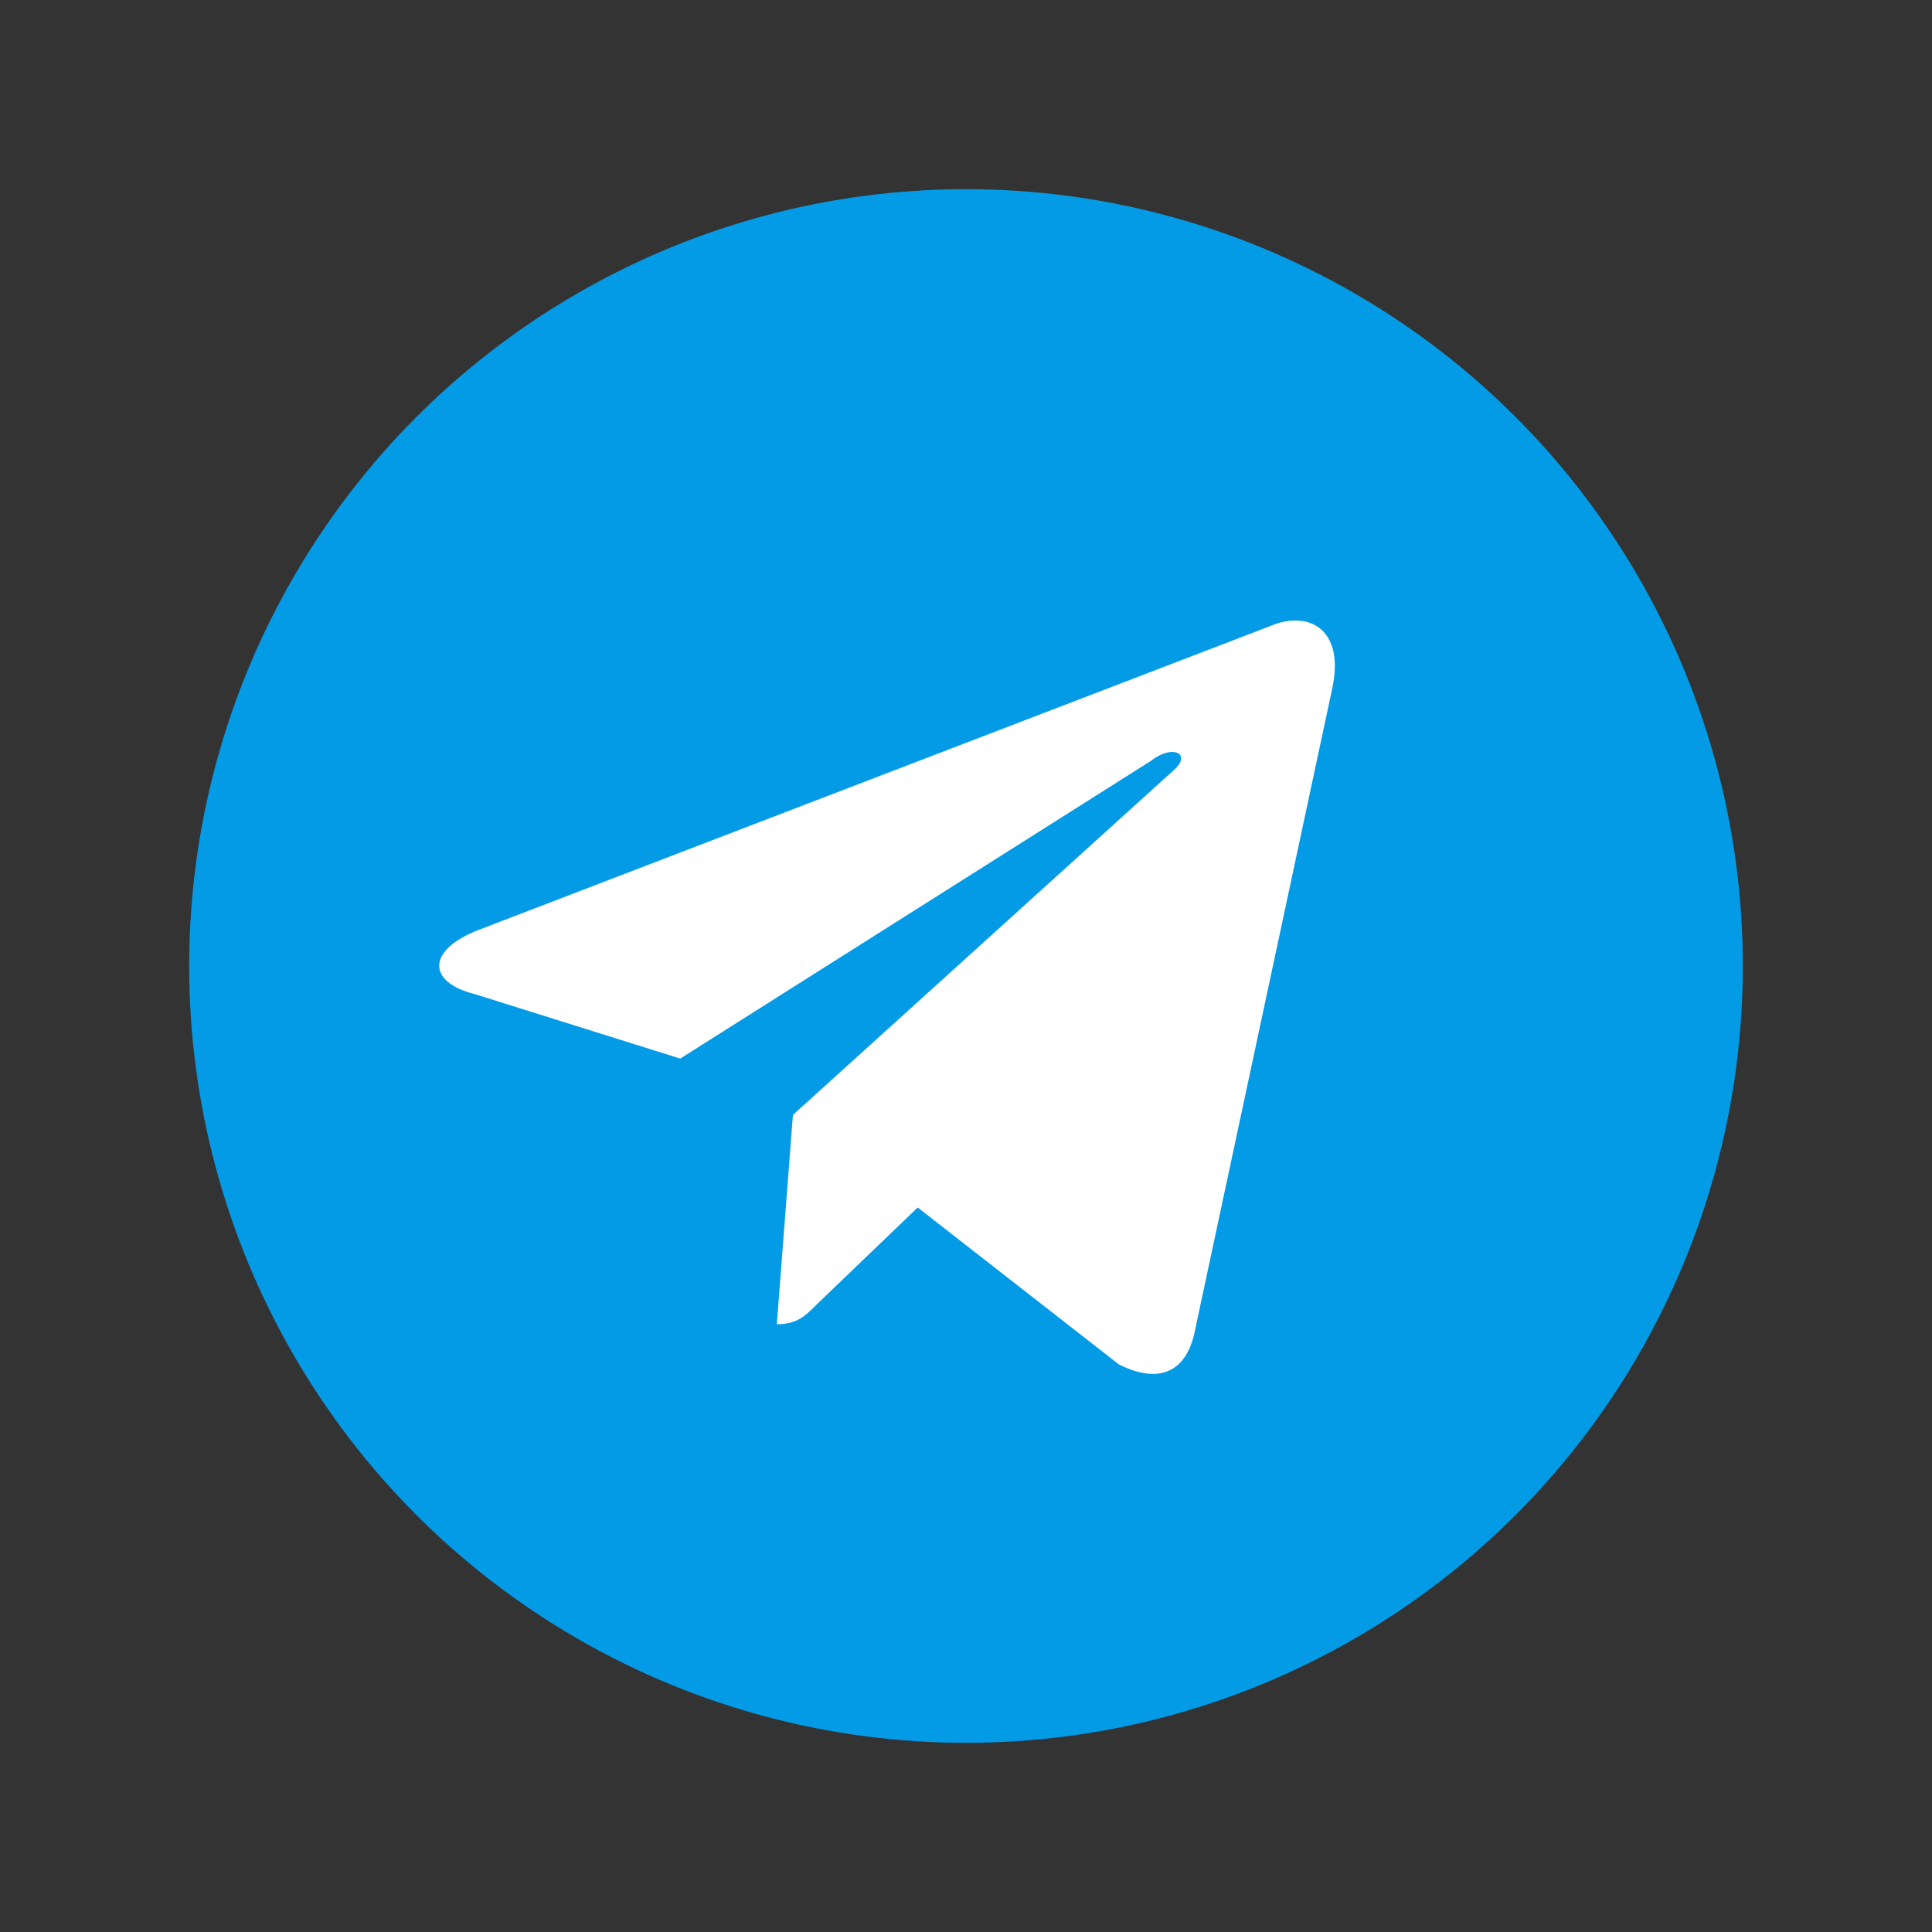
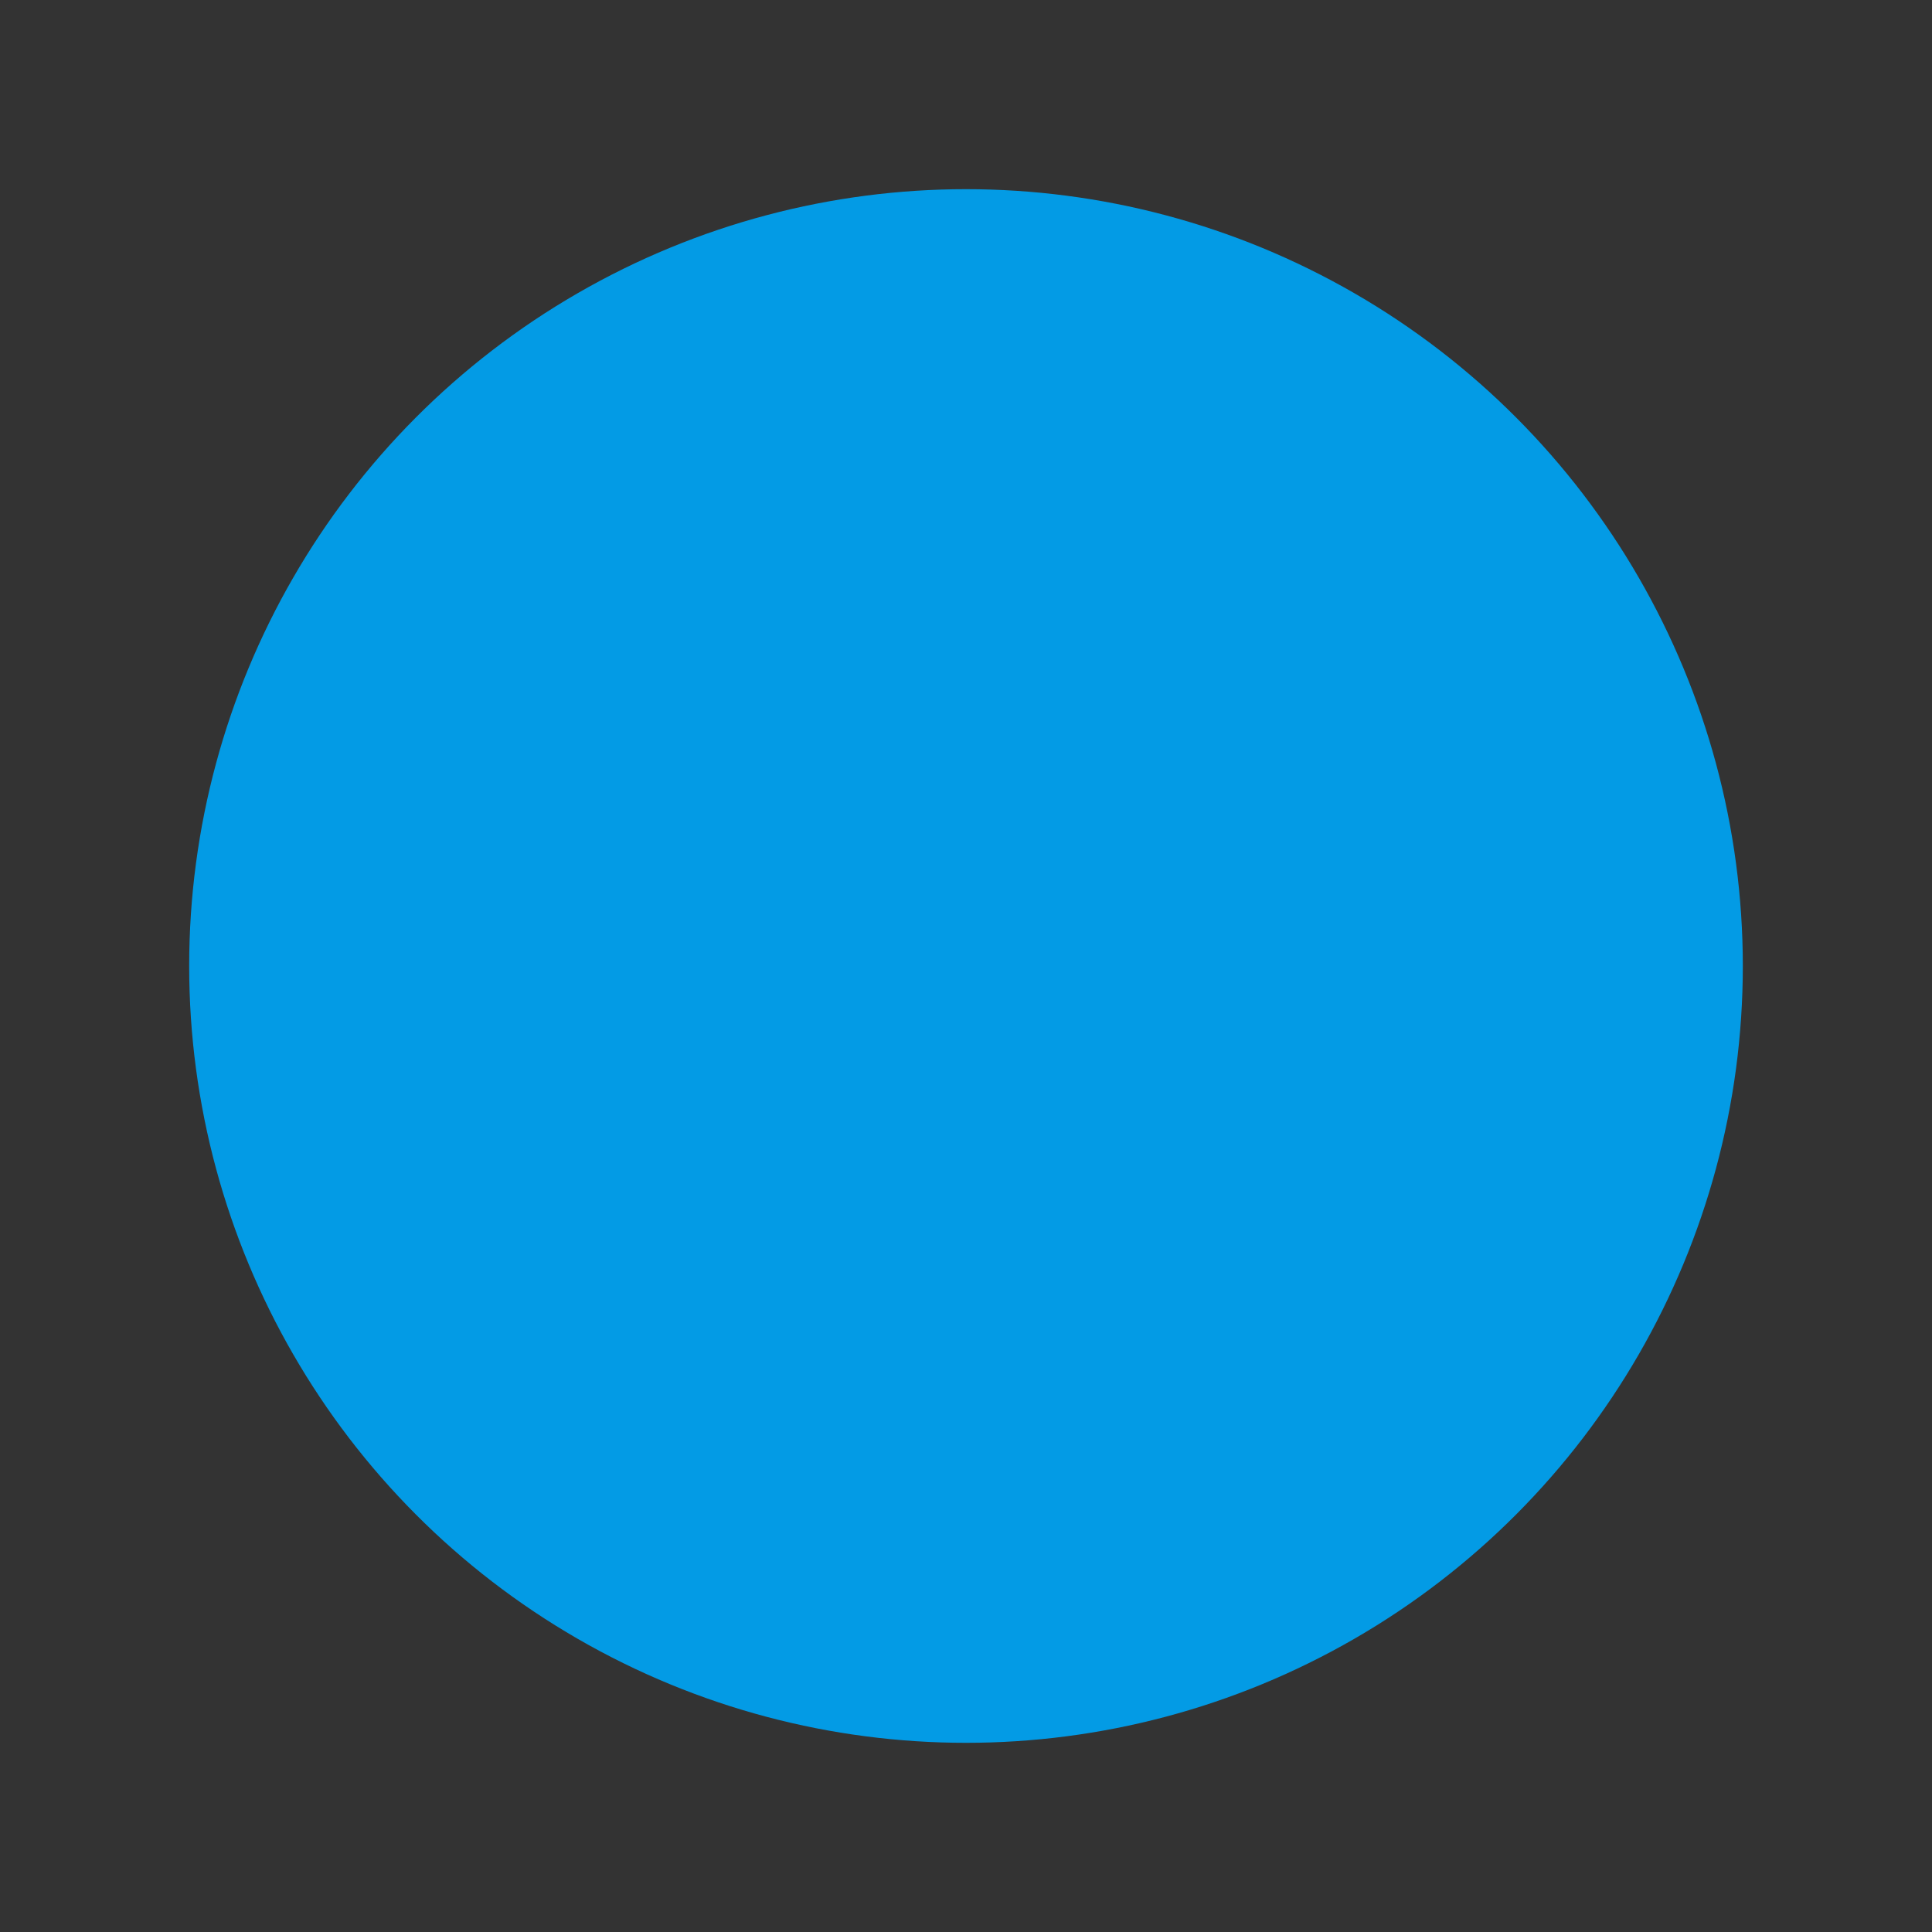
<svg xmlns="http://www.w3.org/2000/svg" version="1.1" id="Layer_2_00000126305938581845839240000000094380145450993313_" x="0px" y="0px" viewBox="0 0 48 48" style="enable-background:new 0 0 48 48;" xml:space="preserve">
  <rect x="0" y="0" width="48" height="48" fill="#333333" stroke="none" />
  <style type="text/css">
	.st0{fill:#039BE5;}
	.st1{fill:#FFFFFF;}
</style>
  <circle class="st0" cx="24" cy="24" r="19.3" />
-   <path class="st1" d="M11.9,23.1l19.8-7.6c0.9-0.3,1.7,0.2,1.4,1.6l0,0l-3.4,15.9c-0.2,1.1-0.9,1.4-1.9,0.9L22.8,30l-2.5,2.4  c-0.3,0.3-0.5,0.5-1,0.5l0.4-5.2l9.5-8.6c0.4-0.4-0.1-0.6-0.6-0.2l-11.7,7.4l-5.1-1.6C10.6,24.4,10.6,23.6,11.9,23.1L11.9,23.1z" />
</svg>